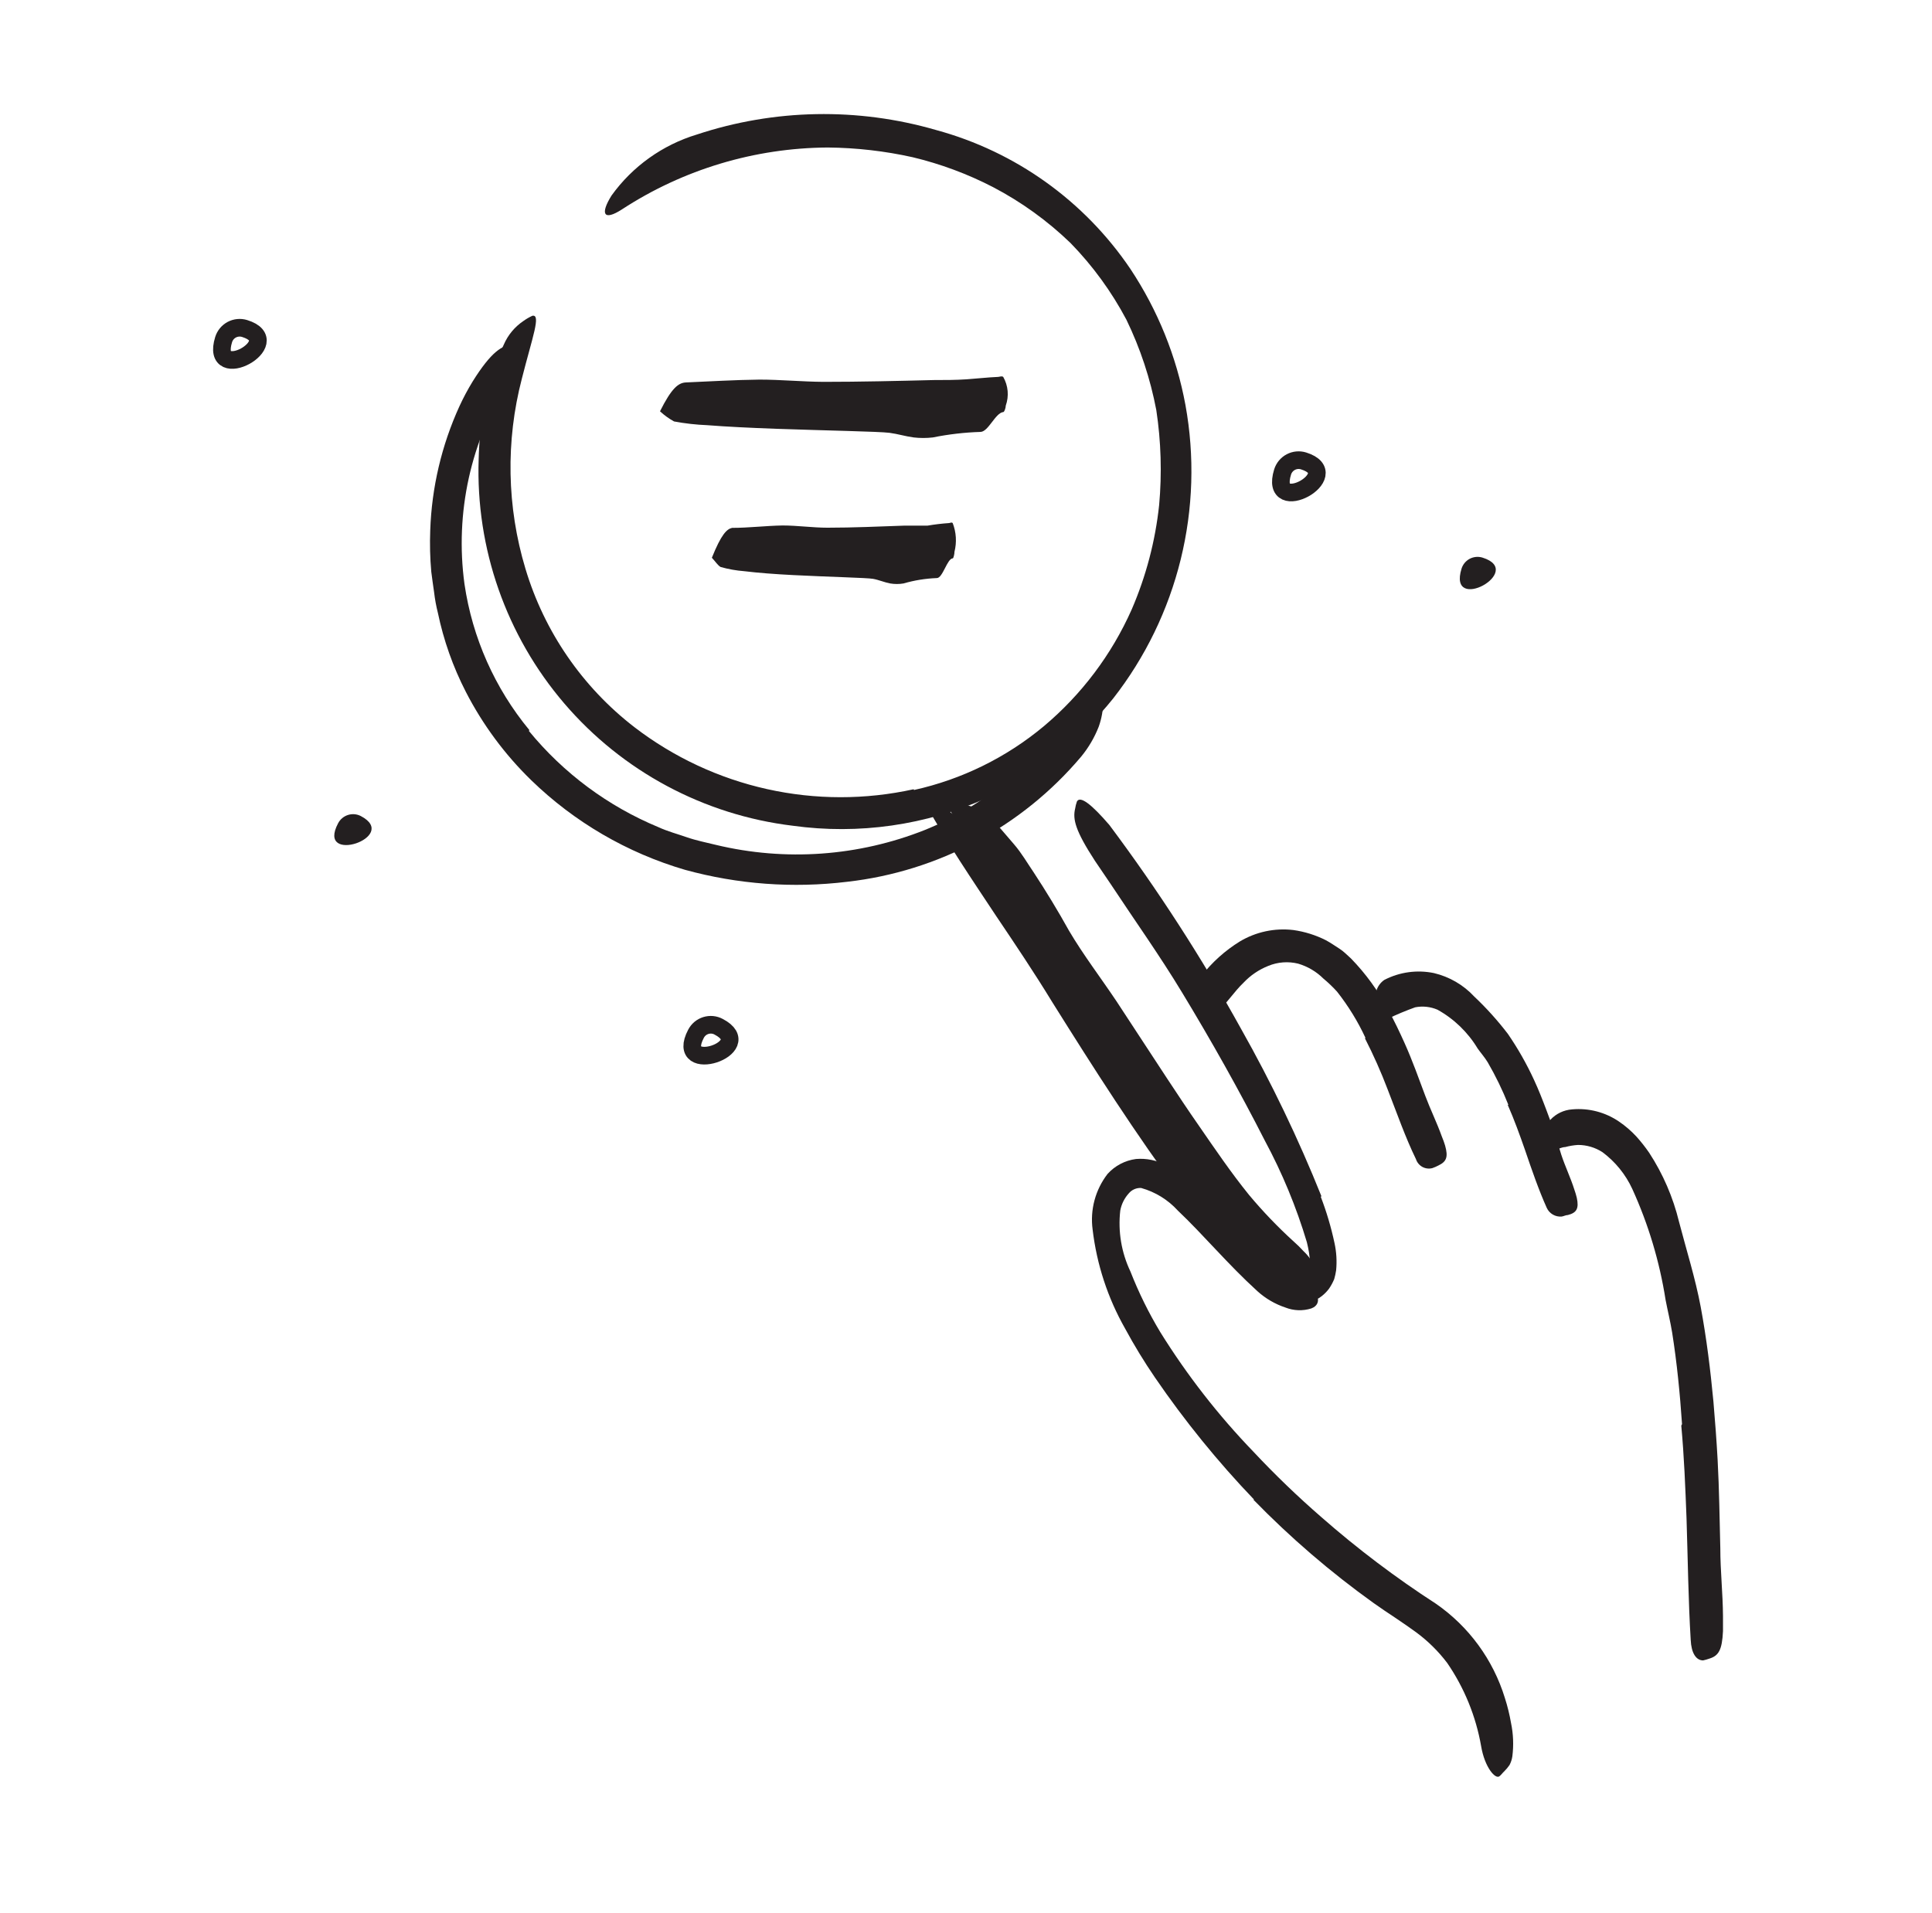
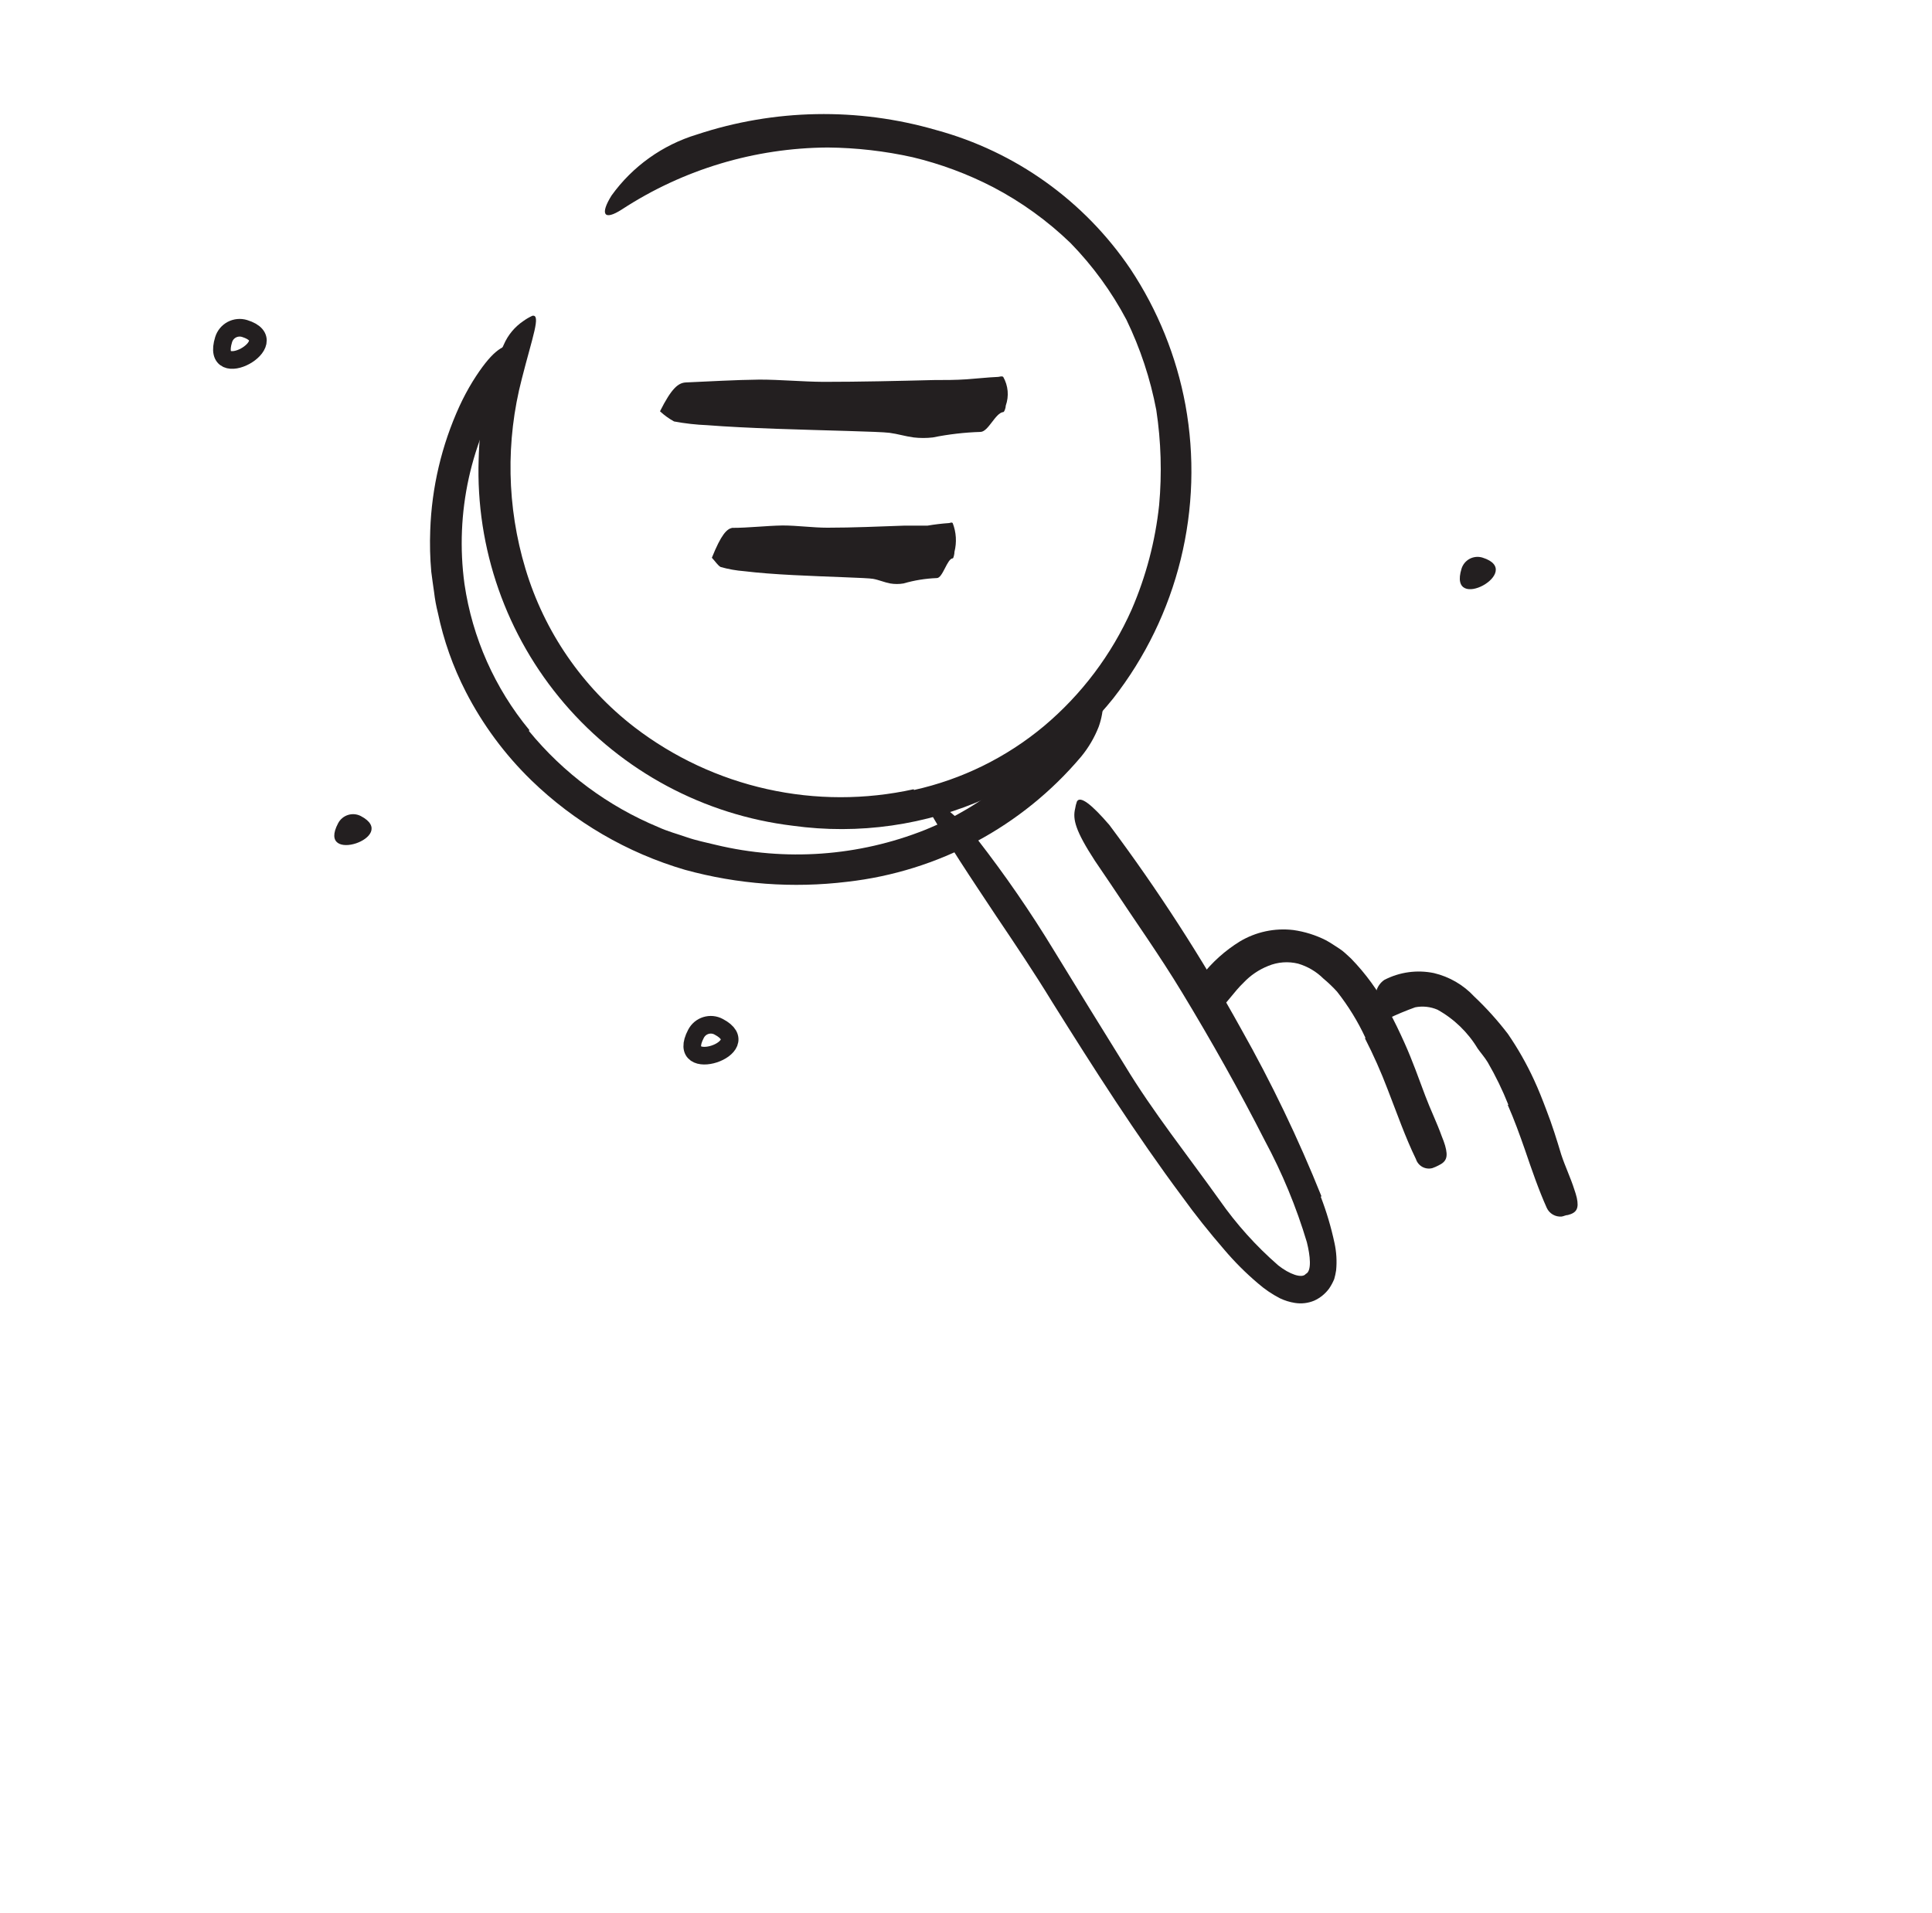
<svg xmlns="http://www.w3.org/2000/svg" width="104" height="103" viewBox="0 0 104 103" fill="none">
  <g id="14">
    <g id="Layer 15">
      <path id="Vector" d="M35.528 22.145C36.148 20.906 36.51 20.616 36.912 20.592C38.216 20.536 39.551 20.455 40.879 20.439C42.022 20.439 43.173 20.552 44.323 20.56C46.303 20.56 48.29 20.512 50.278 20.463C50.865 20.463 51.453 20.463 52.032 20.423C52.612 20.383 53.159 20.318 53.722 20.294C53.811 20.294 53.915 20.23 54.004 20.294C54.136 20.527 54.217 20.785 54.241 21.052C54.265 21.318 54.23 21.587 54.141 21.839C54.141 21.968 54.06 22.185 54.012 22.185C53.577 22.226 53.207 23.256 52.773 23.256C51.913 23.283 51.057 23.383 50.214 23.553C49.871 23.593 49.526 23.593 49.184 23.553C48.749 23.497 48.315 23.36 47.88 23.304C47.276 23.231 44.468 23.183 41.764 23.087C40.413 23.038 39.085 22.974 38.071 22.893C37.471 22.869 36.874 22.802 36.285 22.692C36.011 22.542 35.757 22.358 35.528 22.145Z" fill="#231F20" />
      <path id="Vector_2" d="M38.32 30.031C38.827 28.767 39.125 28.486 39.407 28.422C40.308 28.422 41.209 28.309 42.127 28.293C42.931 28.293 43.736 28.413 44.541 28.413C45.925 28.413 47.309 28.349 48.701 28.301C49.111 28.301 49.505 28.301 49.932 28.301C50.313 28.236 50.697 28.191 51.083 28.164C51.147 28.164 51.219 28.1 51.284 28.164C51.475 28.657 51.509 29.196 51.38 29.709C51.38 29.838 51.324 30.055 51.292 30.063C50.986 30.063 50.753 31.125 50.431 31.125C49.823 31.148 49.22 31.245 48.636 31.415C48.399 31.455 48.157 31.455 47.92 31.415C47.614 31.359 47.309 31.222 46.995 31.166C46.681 31.109 44.581 31.061 42.698 30.964C41.74 30.916 40.791 30.844 40.066 30.755C39.636 30.722 39.21 30.647 38.795 30.53C38.65 30.457 38.522 30.248 38.32 30.031Z" fill="#231F20" />
      <path id="Vector_3" d="M12.039 18.282C12.11 18.054 12.268 17.863 12.479 17.751C12.691 17.64 12.938 17.617 13.166 17.687C15.515 18.411 11.275 20.745 12.039 18.282Z" stroke="#231F20" stroke-width="0.95" stroke-miterlimit="10" />
-       <path id="Vector_4" d="M69.043 25.412C69.114 25.184 69.272 24.993 69.483 24.881C69.695 24.769 69.942 24.746 70.17 24.817C72.52 25.549 68.279 27.882 69.043 25.412Z" stroke="#231F20" stroke-width="0.95" stroke-miterlimit="10" />
-       <path id="Vector_5" d="M78.675 30.618C78.746 30.39 78.904 30.199 79.115 30.087C79.327 29.976 79.574 29.953 79.802 30.023C82.152 30.755 77.911 33.089 78.675 30.618Z" fill="#231F20" />
+       <path id="Vector_5" d="M78.675 30.618C78.746 30.39 78.904 30.199 79.115 30.087C79.327 29.976 79.574 29.953 79.802 30.023C82.152 30.755 77.911 33.089 78.675 30.618" fill="#231F20" />
      <path id="Vector_6" d="M37.467 55.66C37.522 55.555 37.596 55.462 37.687 55.385C37.778 55.309 37.883 55.252 37.996 55.217C38.109 55.182 38.228 55.169 38.346 55.18C38.464 55.192 38.578 55.226 38.682 55.282C40.863 56.417 36.268 57.937 37.467 55.66Z" stroke="#231F20" stroke-width="0.95" stroke-miterlimit="10" />
      <path id="Vector_7" d="M18.203 44.322C18.315 44.111 18.504 43.953 18.732 43.88C18.959 43.808 19.206 43.828 19.418 43.936C21.575 45.062 16.988 46.608 18.203 44.322Z" fill="#231F20" />
-       <path id="Vector_8" d="M61.793 60.086L59.105 55.926C58.776 55.427 58.405 54.952 58.092 54.437C56.973 52.635 55.887 50.816 54.752 49.03C54.253 48.225 53.698 47.477 53.143 46.736C52.398 45.795 51.746 44.785 51.195 43.719C51.042 43.381 51.268 43.252 51.71 43.3C51.986 43.331 52.257 43.399 52.515 43.501C52.844 43.603 53.139 43.792 53.368 44.049C53.778 44.515 54.173 44.982 54.583 45.457C54.993 45.931 55.291 46.455 55.637 46.962C56.313 47.992 56.949 49.038 57.552 50.124C58.317 51.419 59.242 52.627 60.103 53.914L62.823 58.066C63.386 58.919 63.95 59.772 64.529 60.601C65.406 61.872 66.275 63.152 67.233 64.335C67.979 65.228 68.786 66.07 69.647 66.853C69.831 67.015 70.006 67.187 70.17 67.368C70.305 67.495 70.427 67.635 70.532 67.787C70.611 67.883 70.674 67.992 70.717 68.109C70.749 68.303 70.77 68.499 70.781 68.696C70.799 68.785 70.826 68.871 70.862 68.954C71.079 69.195 70.178 69.477 69.438 69.058C68.428 68.468 67.533 67.699 66.798 66.789C65.994 65.984 65.334 65.067 64.658 64.174C63.644 62.838 62.702 61.454 61.753 60.086H61.793Z" fill="#231F20" />
      <path id="Vector_9" d="M71.095 64.431C71.407 65.242 71.654 66.076 71.836 66.926C71.942 67.409 71.972 67.906 71.924 68.398C71.9 68.559 71.865 68.718 71.82 68.873C71.746 69.051 71.655 69.221 71.546 69.38C71.338 69.663 71.061 69.887 70.741 70.032C70.413 70.168 70.054 70.21 69.703 70.153C69.424 70.109 69.153 70.025 68.898 69.903C68.473 69.684 68.076 69.413 67.716 69.099C67.06 68.544 66.452 67.935 65.897 67.28C65.092 66.347 64.336 65.405 63.636 64.431C61.141 61.084 58.864 57.503 56.651 53.97C55.669 52.361 54.647 50.84 53.617 49.311C52.314 47.34 50.978 45.384 49.835 43.308C49.489 42.648 49.642 42.657 50.197 43.027C51.11 43.618 51.924 44.349 52.612 45.191C54.101 47.109 55.48 49.11 56.74 51.186C58 53.246 59.272 55.309 60.554 57.374C62.051 59.853 63.925 62.202 65.647 64.616C66.554 65.914 67.616 67.095 68.81 68.133C69.397 68.6 70.089 68.857 70.291 68.591C70.621 68.447 70.532 67.61 70.347 66.878C69.78 64.985 69.022 63.154 68.086 61.414C66.71 58.71 65.205 56.038 63.636 53.447C62.421 51.436 61.077 49.553 59.797 47.613L58.936 46.342C57.89 44.733 57.737 44.113 57.874 43.542C57.894 43.41 57.926 43.281 57.971 43.155C58.148 42.825 58.776 43.324 59.717 44.419C62.327 47.912 64.696 51.579 66.806 55.395C68.447 58.303 69.893 61.316 71.135 64.415L71.095 64.431Z" fill="#231F20" />
      <path id="Vector_10" d="M49.2 42.536C51.772 41.966 54.17 40.788 56.192 39.1C58.223 37.393 59.838 35.247 60.916 32.823C61.691 31.031 62.191 29.132 62.397 27.19C62.551 25.487 62.5 23.771 62.244 22.081C61.924 20.394 61.383 18.757 60.634 17.212C59.835 15.703 58.825 14.316 57.633 13.092C56.392 11.892 54.986 10.876 53.456 10.075C52.084 9.365 50.63 8.825 49.127 8.465C47.626 8.131 46.094 7.956 44.557 7.942C40.626 7.966 36.785 9.119 33.492 11.266C32.478 11.925 32.301 11.515 32.921 10.525C34.05 8.956 35.665 7.802 37.516 7.242C41.684 5.862 46.173 5.778 50.391 7.001C54.662 8.161 58.374 10.816 60.852 14.484C62.322 16.701 63.33 19.191 63.813 21.807C64.315 24.565 64.228 27.398 63.558 30.12C62.888 32.843 61.651 35.393 59.926 37.603C59.013 38.738 57.979 39.771 56.844 40.685C55.695 41.582 54.448 42.346 53.127 42.962C49.85 44.435 46.224 44.954 42.666 44.459C37.89 43.88 33.505 41.531 30.377 37.877C27.248 34.222 25.603 29.528 25.767 24.72C25.788 23.811 25.877 22.904 26.033 22.008C26.23 20.812 26.595 19.649 27.119 18.556C27.341 18.04 27.707 17.599 28.173 17.285C28.325 17.175 28.486 17.081 28.656 17.003C29.139 16.907 28.656 18.162 28.093 20.383C27.215 23.75 27.282 27.294 28.286 30.626C29.3 34.009 31.349 36.989 34.144 39.148C36.255 40.77 38.695 41.91 41.293 42.488C43.891 43.067 46.584 43.069 49.184 42.495L49.2 42.536Z" fill="#231F20" />
      <path id="Vector_11" d="M73.509 55.894C73.096 55.002 72.58 54.163 71.972 53.391C71.745 53.141 71.5 52.907 71.24 52.691C70.861 52.314 70.393 52.037 69.88 51.886C69.345 51.754 68.781 51.796 68.271 52.007C67.768 52.207 67.315 52.514 66.943 52.908C66.428 53.399 66.05 54.019 65.487 54.517C65.318 54.646 64.931 54.389 64.682 53.954C64.543 53.744 64.468 53.498 64.468 53.246C64.468 52.994 64.543 52.748 64.682 52.538C65.251 51.807 65.946 51.183 66.734 50.695C67.601 50.174 68.618 49.956 69.623 50.076C70.231 50.162 70.82 50.346 71.369 50.623C71.626 50.76 71.852 50.921 72.093 51.074C72.335 51.226 72.52 51.428 72.721 51.605C73.518 52.423 74.193 53.353 74.724 54.365C75.054 54.96 75.344 55.572 75.618 56.183C76.036 57.117 76.374 58.074 76.728 59.016C77.002 59.748 77.348 60.448 77.613 61.188C77.681 61.349 77.74 61.513 77.79 61.679C77.967 62.307 77.863 62.548 77.42 62.758C77.319 62.811 77.214 62.857 77.106 62.894C76.925 62.943 76.732 62.919 76.567 62.83C76.403 62.74 76.279 62.59 76.221 62.411C75.642 61.221 75.199 59.941 74.7 58.662C74.341 57.717 73.93 56.793 73.469 55.894H73.509Z" fill="#231F20" />
      <path id="Vector_12" d="M81.194 59.483C80.881 58.694 80.51 57.931 80.084 57.197C79.923 56.932 79.722 56.706 79.544 56.457C79.018 55.582 78.272 54.861 77.38 54.365C77.002 54.203 76.584 54.158 76.181 54.236C75.677 54.417 75.183 54.623 74.7 54.856C74.523 54.904 74.234 54.534 74.121 54.051C74.032 53.823 74.023 53.572 74.094 53.339C74.166 53.105 74.314 52.902 74.515 52.763C75.337 52.336 76.28 52.206 77.187 52.393C78.02 52.59 78.776 53.029 79.359 53.657C80.016 54.277 80.621 54.95 81.17 55.668C81.709 56.453 82.18 57.282 82.578 58.147C82.82 58.67 83.029 59.201 83.238 59.756C83.552 60.561 83.801 61.365 84.043 62.17C84.252 62.806 84.542 63.401 84.751 64.061C84.802 64.203 84.845 64.349 84.88 64.496C85 65.059 84.88 65.3 84.397 65.421C84.284 65.421 84.18 65.486 84.067 65.502C83.901 65.517 83.734 65.48 83.59 65.396C83.446 65.313 83.331 65.186 83.262 65.035C82.828 64.069 82.457 62.991 82.087 61.905C81.806 61.1 81.516 60.295 81.162 59.491L81.194 59.483Z" fill="#231F20" />
-       <path id="Vector_13" d="M90.544 76.679C90.432 75.029 90.271 73.388 90.013 71.754C89.917 71.167 89.772 70.579 89.659 69.992C89.336 67.926 88.732 65.915 87.865 64.013C87.503 63.229 86.949 62.548 86.256 62.033C85.865 61.781 85.409 61.647 84.944 61.647C84.713 61.662 84.484 61.7 84.26 61.76C84.147 61.76 84.027 61.808 83.906 61.848L83.536 61.985C83.222 62.082 82.964 61.695 83.045 61.18C83.087 60.846 83.234 60.534 83.463 60.287C83.768 59.961 84.185 59.763 84.63 59.732C85.523 59.651 86.417 59.885 87.157 60.392C87.497 60.624 87.81 60.894 88.09 61.197C88.336 61.471 88.565 61.762 88.774 62.066C89.519 63.207 90.063 64.467 90.384 65.791C90.778 67.304 91.261 68.825 91.55 70.37C91.864 72.06 92.073 73.766 92.234 75.464C92.323 76.51 92.403 77.556 92.46 78.602C92.548 80.211 92.564 81.821 92.605 83.366C92.605 84.589 92.741 85.78 92.749 87.019C92.749 87.293 92.749 87.55 92.749 87.824C92.701 88.838 92.516 89.151 92.017 89.304C91.907 89.344 91.794 89.376 91.679 89.401C91.301 89.401 91.043 89.007 91.011 88.298C90.882 86.19 90.858 83.977 90.786 81.748C90.722 80.091 90.657 78.417 90.504 76.759L90.544 76.679Z" fill="#231F20" />
-       <path id="Vector_14" d="M67.506 80.742C65.551 78.7 63.767 76.501 62.171 74.168C61.589 73.317 61.052 72.436 60.562 71.529C59.63 69.887 59.037 68.076 58.816 66.202C58.745 65.674 58.78 65.138 58.918 64.624C59.056 64.111 59.295 63.629 59.62 63.208C60.018 62.767 60.56 62.482 61.149 62.404C61.706 62.357 62.265 62.471 62.759 62.733C63.507 63.135 64.197 63.636 64.811 64.222C65.414 64.777 65.986 65.341 66.517 65.912C67.217 66.652 67.901 67.385 68.585 68.085C68.939 68.431 69.277 68.769 69.623 69.074C69.917 69.358 70.26 69.584 70.637 69.742C70.707 69.756 70.775 69.781 70.838 69.815C70.89 69.85 70.929 69.901 70.95 69.96C70.95 70.056 70.95 70.314 70.588 70.45C70.132 70.594 69.641 70.577 69.196 70.402C68.639 70.217 68.127 69.918 67.691 69.525C66.082 68.061 64.794 66.499 63.402 65.18C62.872 64.598 62.189 64.177 61.431 63.965C61.305 63.957 61.178 63.979 61.062 64.03C60.946 64.08 60.844 64.157 60.763 64.254C60.527 64.514 60.368 64.835 60.304 65.18C60.176 66.304 60.365 67.441 60.852 68.463C61.295 69.595 61.833 70.688 62.461 71.73C63.901 74.046 65.581 76.204 67.474 78.167C68.633 79.405 69.855 80.581 71.135 81.692C73.074 83.393 75.134 84.95 77.299 86.351C79.071 87.579 80.378 89.367 81.009 91.429C81.15 91.868 81.26 92.317 81.339 92.772C81.462 93.36 81.486 93.963 81.411 94.559C81.388 94.725 81.337 94.885 81.258 95.034C81.175 95.155 81.081 95.268 80.977 95.371C80.88 95.46 80.8 95.573 80.727 95.629C80.51 95.838 79.923 95.17 79.73 94.02C79.449 92.412 78.826 90.883 77.903 89.538C77.425 88.907 76.859 88.349 76.221 87.88L75.722 87.526L75.135 87.124C74.732 86.861 74.338 86.592 73.952 86.319C71.629 84.656 69.458 82.79 67.466 80.742H67.506Z" fill="#231F20" />
      <path id="Vector_15" d="M28.471 39.357C30.334 41.633 32.731 43.413 35.448 44.539C35.938 44.765 36.462 44.902 36.968 45.079C37.475 45.256 38.007 45.36 38.53 45.489C42.278 46.39 46.213 46.109 49.795 44.684C51.378 44.043 52.852 43.16 54.165 42.069C55.798 40.614 57.278 38.997 58.582 37.241C59.025 36.718 59.387 37.024 59.387 37.756C59.384 38.222 59.302 38.685 59.146 39.124C58.918 39.706 58.601 40.25 58.204 40.733C55.023 44.508 50.516 46.921 45.611 47.477C42.684 47.834 39.715 47.615 36.872 46.833C33.76 45.921 30.918 44.264 28.592 42.005C27.17 40.62 25.982 39.014 25.075 37.249C24.384 35.904 23.878 34.472 23.57 32.992C23.479 32.632 23.412 32.267 23.369 31.898C23.321 31.528 23.257 31.157 23.216 30.787C23.149 30.044 23.131 29.296 23.16 28.55C23.239 26.245 23.772 23.978 24.729 21.879C24.941 21.418 25.18 20.969 25.445 20.536C26.451 18.926 27.055 18.564 27.61 18.564C27.744 18.547 27.879 18.547 28.012 18.564C28.39 18.693 28.077 19.369 27.417 20.471C25.337 23.728 24.481 27.618 25.003 31.447C25.427 34.338 26.635 37.057 28.495 39.309L28.471 39.357Z" fill="#231F20" />
    </g>
  </g>
</svg>